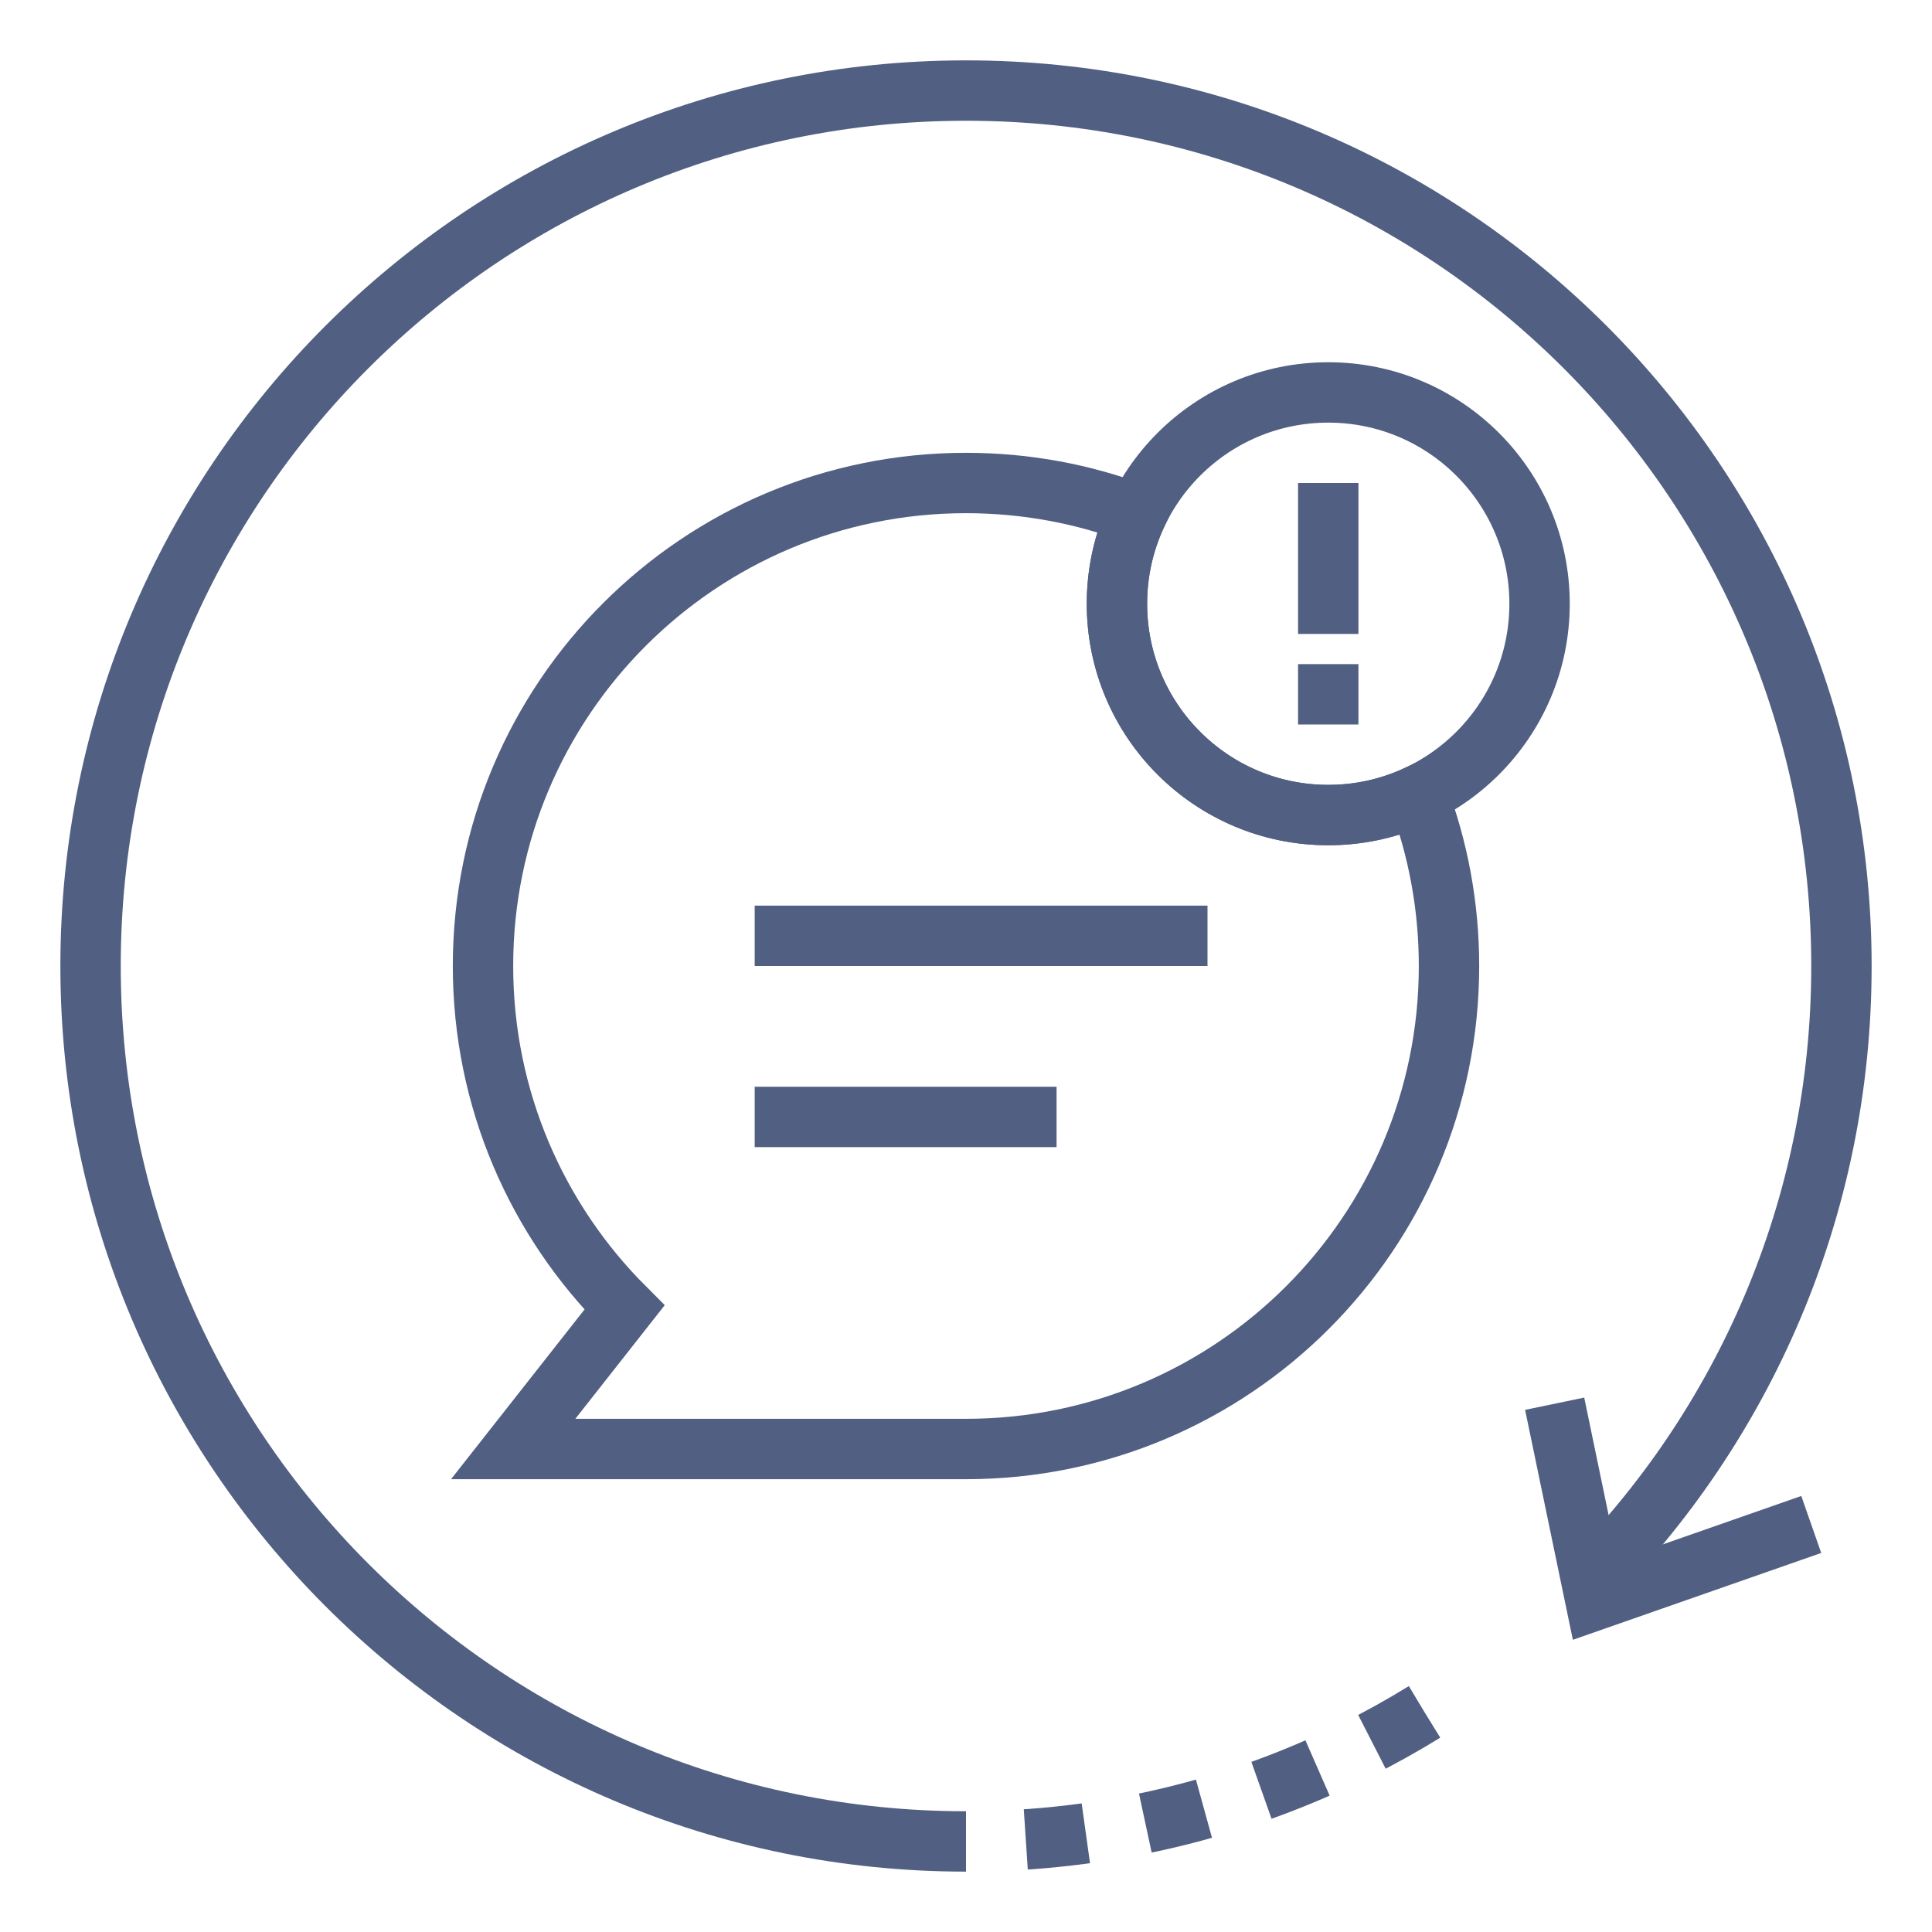
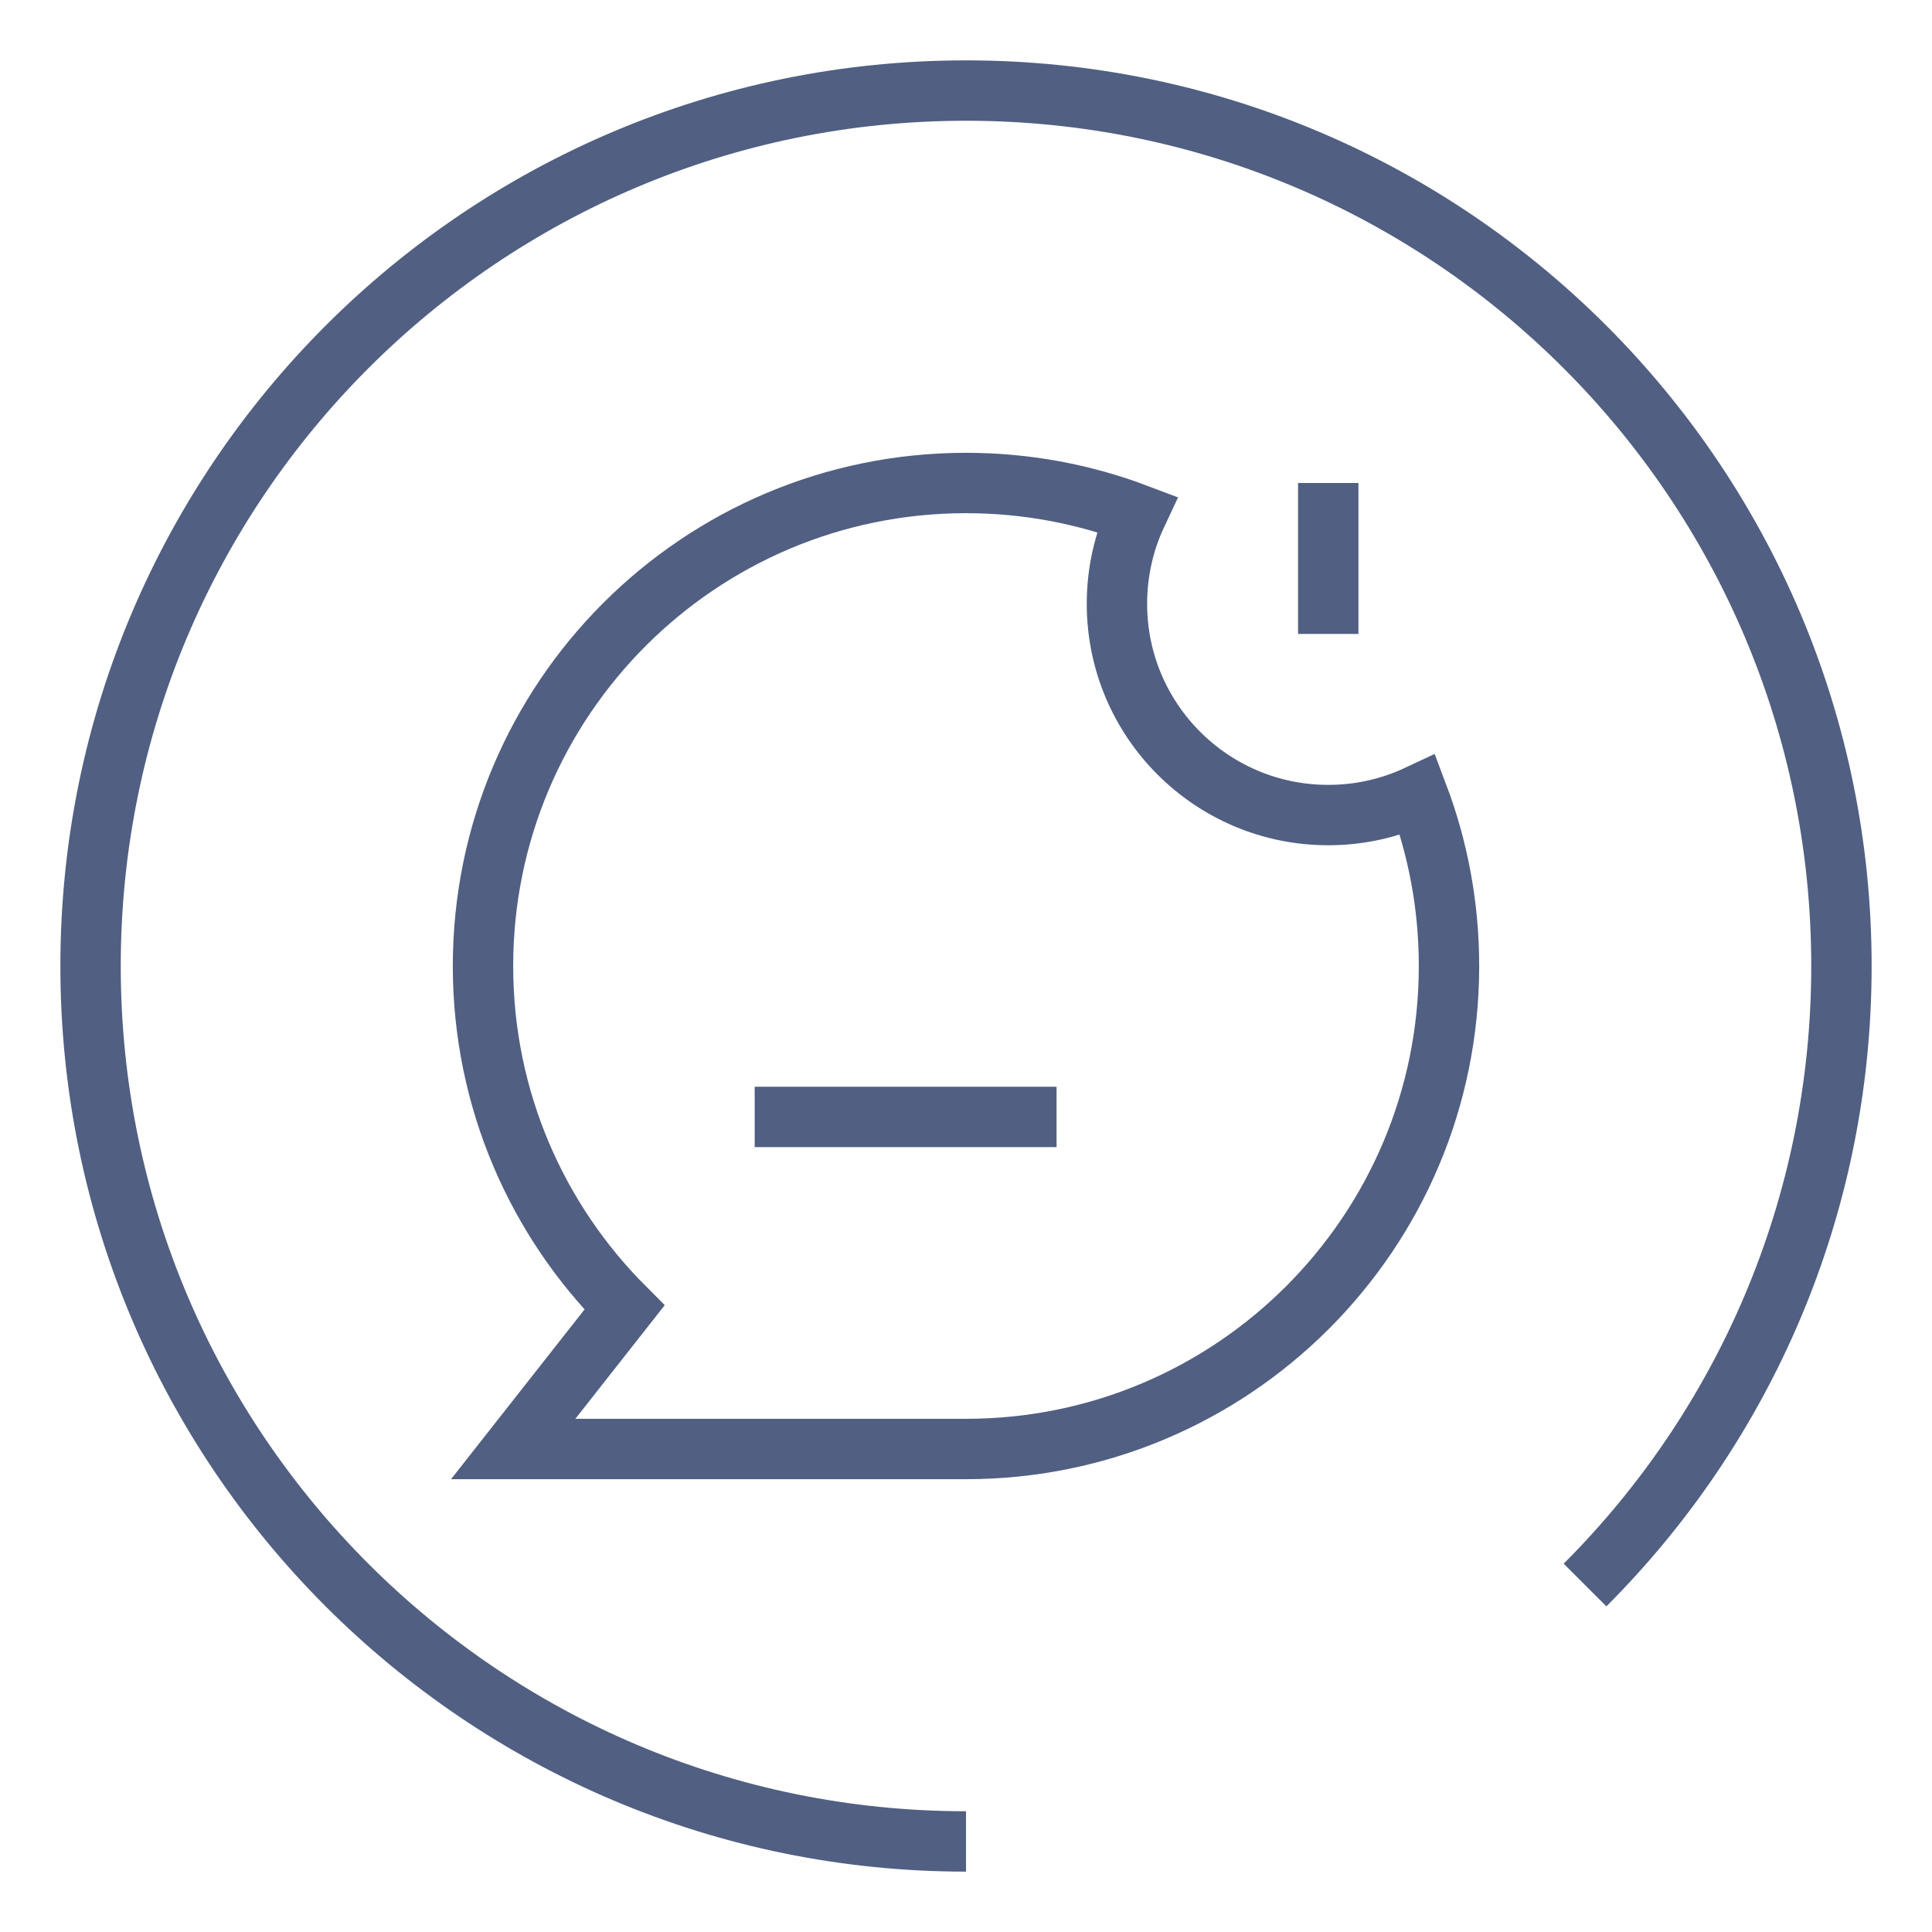
<svg xmlns="http://www.w3.org/2000/svg" width="64px" height="64px" viewBox="0 0 64 64" version="1.1">
  <title>cx-closedloop</title>
  <g id="CX" stroke="none" stroke-width="1" fill="none" fill-rule="evenodd">
    <g id="product---landing---workforce" transform="translate(-1078, -3730)">
      <g id="cx-closedloop" transform="translate(1078, 3730)">
        <rect id="64x64" x="0" y="0" width="64" height="64" />
        <rect id="60x60" x="2" y="2" width="60" height="60" />
-         <path d="M47.185,56.711 C46.444,57.168 45.681,57.592 44.897,57.981 C41.012,59.914 36.633,61 32,61" id="Path" stroke="#505F82" stroke-width="2" stroke-dasharray="2" />
        <path d="M52.506,52.506 C57.754,47.258 61,40.008 61,32 C61,15.984 48.016,3 32,3 C15.984,3 3,15.984 3,32 C3,48.016 15.984,61 32,61" id="Path" stroke="#505F82" stroke-width="2" />
-         <polyline id="Path-8" stroke="#505F82" stroke-width="2" points="51.5 46.5 52.85 53 60 50.5" />
-         <circle id="Oval" stroke="#505F82" stroke-width="2" cx="44" cy="20" r="7" />
        <line x1="44" y1="16" x2="44" y2="21" id="Path-42" stroke="#505F82" stroke-width="2" />
-         <line x1="44" y1="22" x2="44" y2="24" id="Path-42-Copy" stroke="#505F82" stroke-width="2" />
        <path d="M32,16 C33.993,16 35.9,16.364 37.66,17.03 C37.237,17.931 37,18.938 37,20 C37,23.866 40.134,27 44,27 C45.062,27 46.069,26.763 46.971,26.34 C47.636,28.1 48,30.007 48,32 C48,40.837 40.837,48 32,48 L32,48 L17,48 L20.686,43.314 C17.791,40.418 16,36.418 16,32 C16,23.163 23.163,16 32,16 Z" id="Combined-Shape" stroke="#505F82" stroke-width="2" />
-         <line x1="25" y1="31" x2="40" y2="31" id="Path-45" stroke="#505F82" stroke-width="2" />
        <line x1="25" y1="37" x2="35" y2="37" id="Path-45-Copy" stroke="#505F82" stroke-width="2" />
      </g>
    </g>
  </g>
</svg>